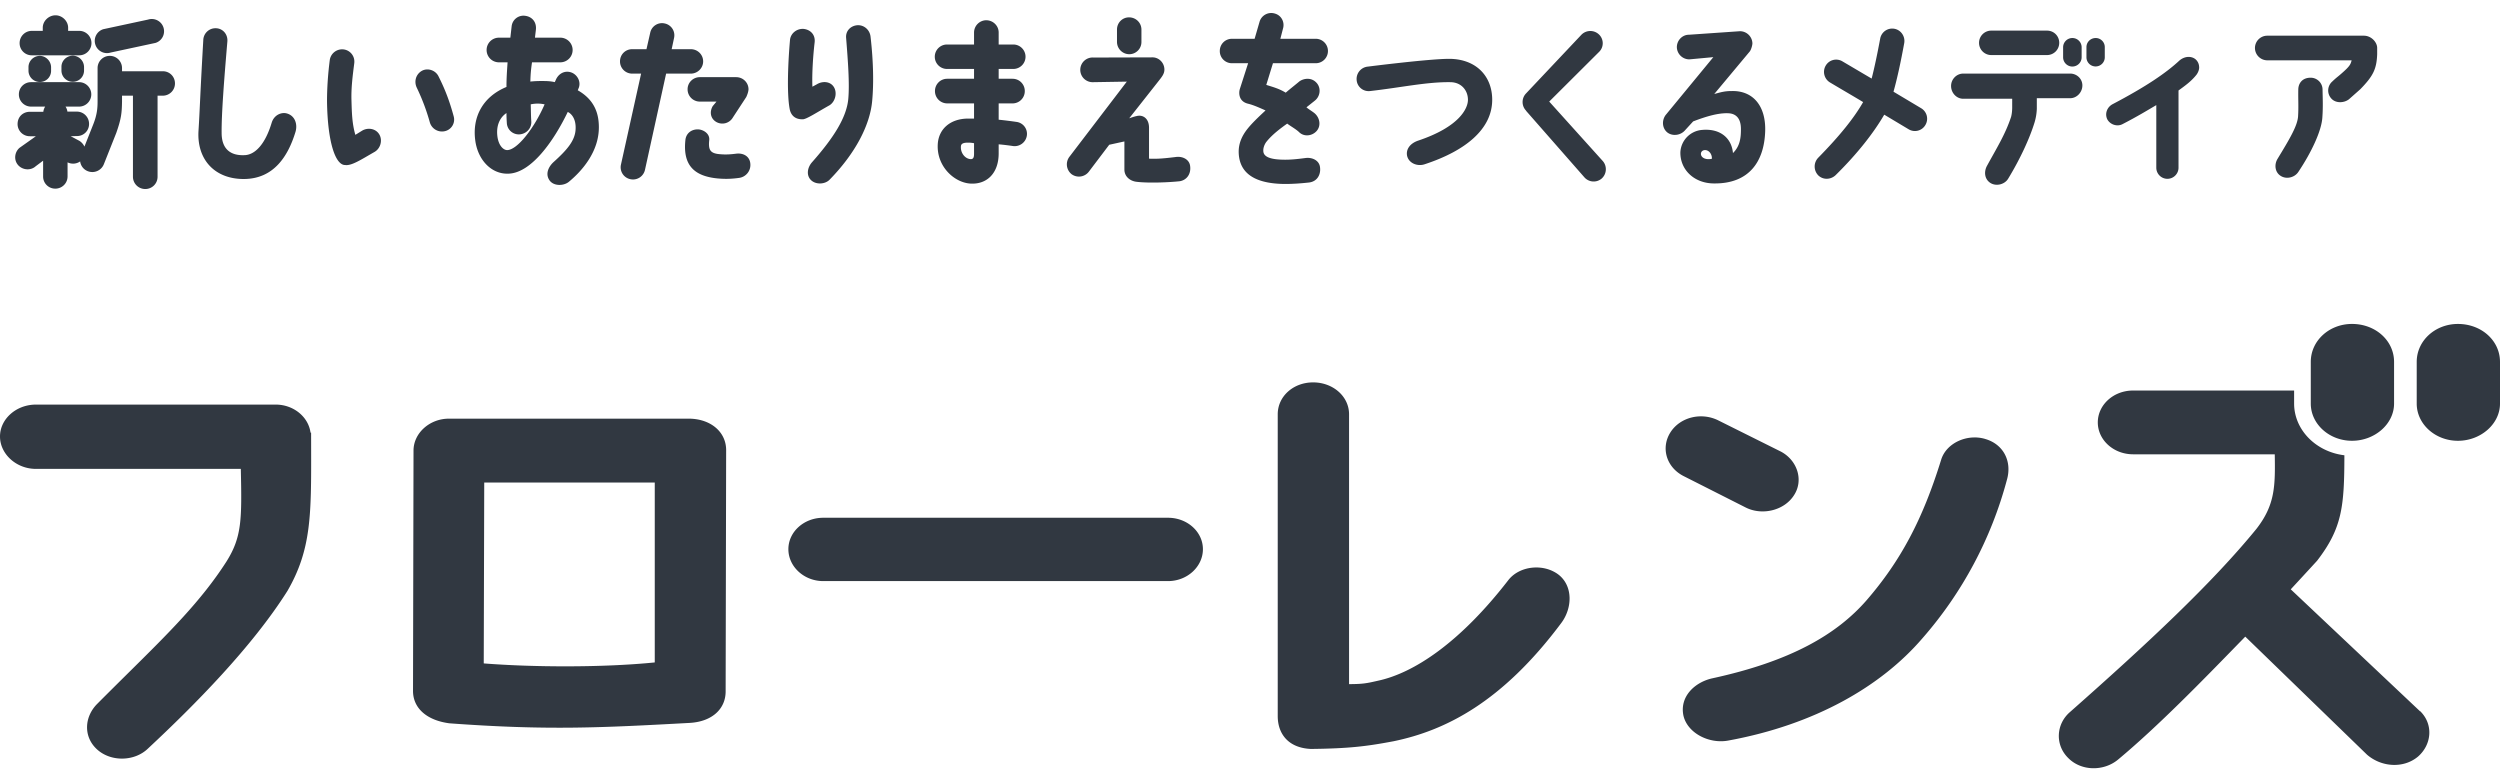
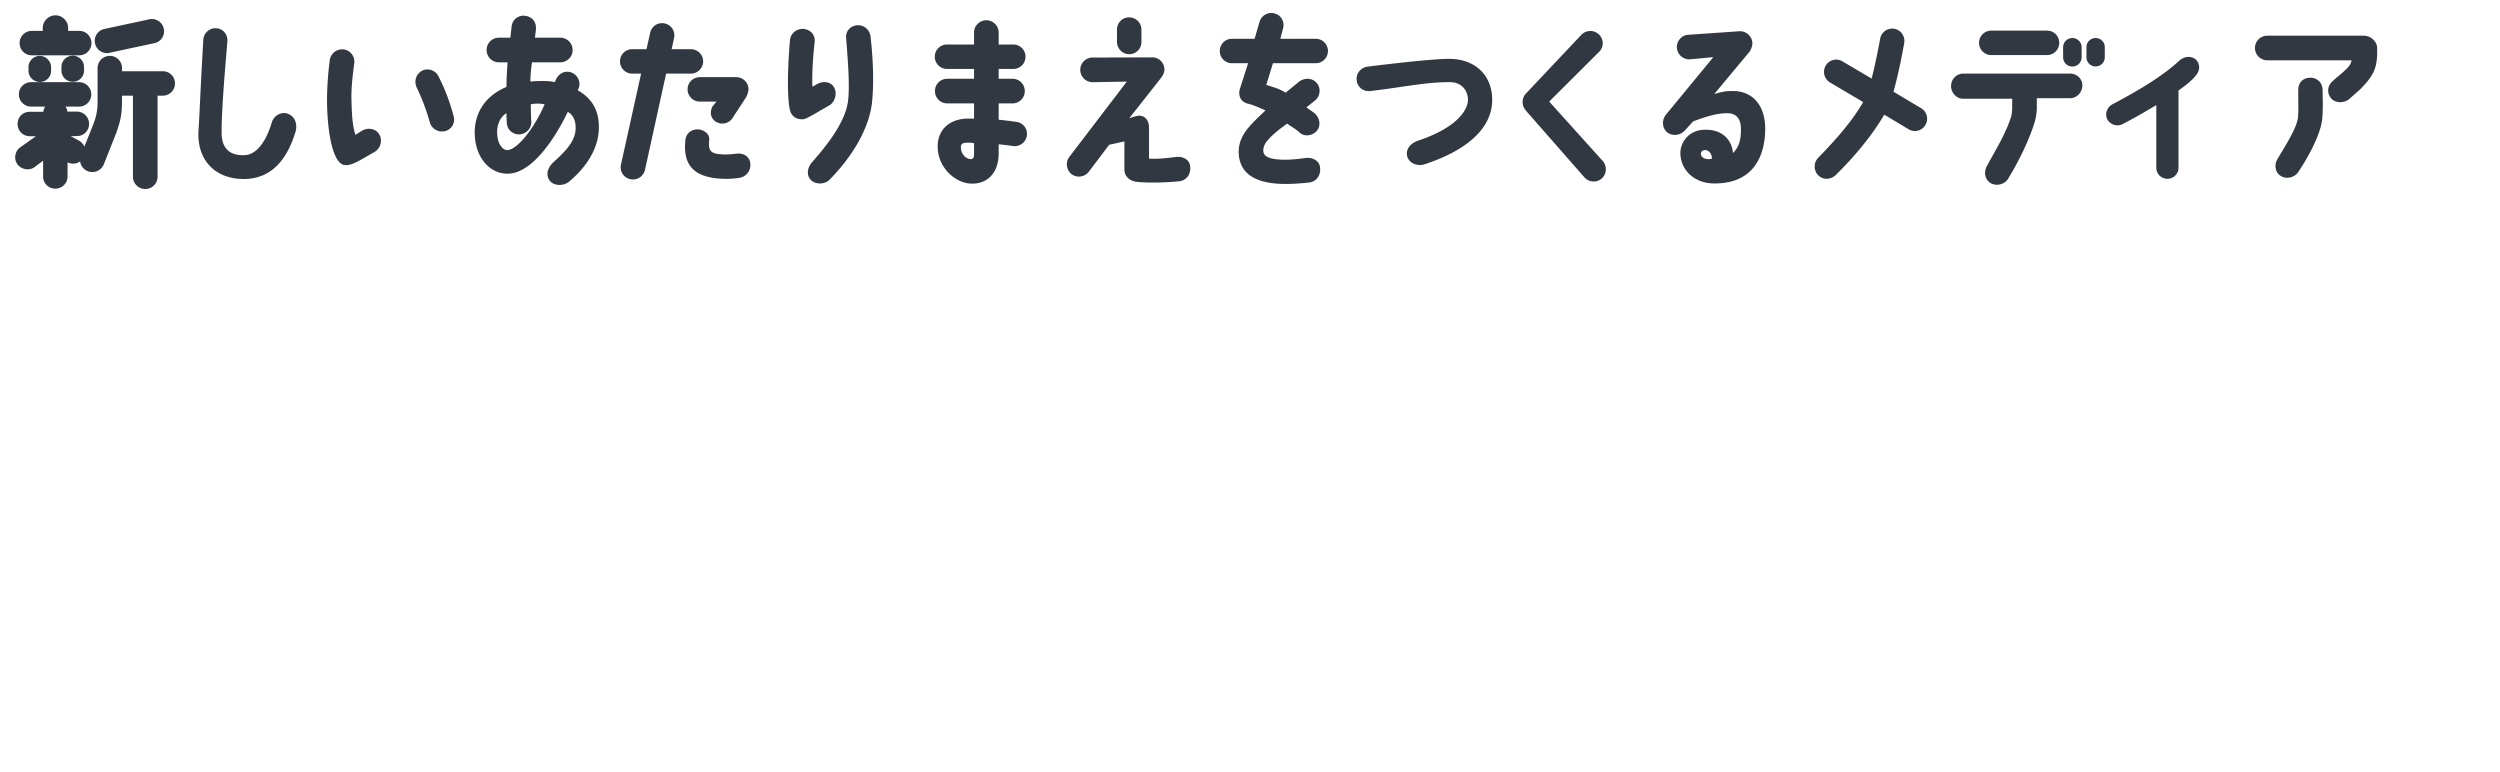
<svg xmlns="http://www.w3.org/2000/svg" width="162" height="50" fill="none">
  <path fill="#313841" d="M146.925 3.909a.804.804 0 0 1-.804-.804.8.8 0 0 1 .804-.792h6.252c.492 0 .864.431.864.791v.409c-.036.984-.276 1.428-1.092 2.268l-.732.648c-.3.24-.84.287-1.14-.037a.77.77 0 0 1 .048-1.104c.3-.288.384-.324.648-.564.492-.431.552-.564.612-.816zm.66 6.384c.78-1.284 1.308-2.16 1.332-2.784.036-.613 0-1.057.012-1.693 0-.431.276-.78.792-.78a.77.77 0 0 1 .78.78c.012.6.036 1.128-.012 1.789-.048.864-.708 2.268-1.56 3.54-.24.36-.768.492-1.14.252-.372-.229-.432-.732-.204-1.104m-5.337-6.47a.67.67 0 0 1 .252.468c.036.228-.096.456-.168.552-.324.408-.684.672-1.164 1.02v5.004c0 .396-.324.72-.72.72a.72.72 0 0 1-.72-.72V6.811c-.552.324-1.26.756-2.196 1.236-.348.18-.804.024-.984-.324-.168-.36-.012-.78.348-.972 2.196-1.152 3.48-2.04 4.308-2.808.3-.276.732-.348 1.044-.12m-13.214-1.839h3.612c.444 0 .792.348.792.792a.79.79 0 0 1-.792.792h-3.612a.791.791 0 1 1 0-1.584M127.222 6.4c-.444 0-.792-.384-.792-.828 0-.432.348-.804.792-.804h6.924c.432 0 .792.336.792.768 0 .444-.36.828-.792.828h-2.16v.684a3.5 3.5 0 0 1-.144.876c-.324 1.056-.936 2.376-1.716 3.66-.228.372-.768.504-1.14.276-.384-.24-.444-.72-.228-1.116.636-1.164 1.188-2.04 1.56-3.168.048-.168.072-.42.072-.6V6.4zm7.068-3.936a.6.6 0 0 1 .6.588v.66c0 .336-.276.6-.6.6a.6.6 0 0 1-.6-.6v-.66a.6.6 0 0 1 .6-.588m1.512 0c.324 0 .588.264.588.588v.66a.594.594 0 1 1-1.188 0v-.66c0-.324.264-.588.6-.588m-16.859 8.891c-.324.3-.816.312-1.128 0a.82.82 0 0 1 0-1.128c1.392-1.416 2.328-2.58 2.916-3.612-.636-.384-1.344-.792-2.148-1.272a.8.8 0 0 1-.276-1.092.784.784 0 0 1 1.08-.276c.696.408 1.32.78 1.896 1.116.192-.744.372-1.62.552-2.58a.79.79 0 0 1 .912-.648c.432.072.72.492.648.924-.216 1.188-.444 2.256-.696 3.156l1.788 1.068a.79.79 0 0 1 .276 1.092.784.784 0 0 1-1.08.276l-1.584-.948c-.684 1.176-1.74 2.532-3.156 3.924M112.212 5.9c1.38-.037 2.22.96 2.172 2.591-.06 1.992-1.056 3.42-3.312 3.396-1.296 0-2.208-.9-2.184-2.028a1.53 1.53 0 0 1 1.404-1.44c1.188-.108 1.92.54 2.004 1.5.456-.444.516-.996.516-1.524.012-.816-.408-1.044-.828-1.056-.636-.024-1.392.192-2.268.528l-.516.564c-.276.336-.804.42-1.152.156-.348-.276-.372-.792-.108-1.14l3.084-3.744-1.548.144a.81.81 0 0 1-.816-.792c0-.432.348-.804.78-.804l3.3-.228a.81.81 0 0 1 .816.78c0 .12-.072.396-.168.528l-2.304 2.76c.408-.108.66-.192 1.128-.192m-1.992 4.055c-.012.216.24.432.708.336.024-.264-.156-.54-.408-.564-.168-.012-.288.084-.3.228M98.89 7.182h.011a.805.805 0 0 1-.024-1.116l3.6-3.816a.81.81 0 0 1 1.128-.024c.324.3.336.804.036 1.116l-3.252 3.24 3.48 3.863a.81.81 0 0 1-.084 1.128.8.8 0 0 1-1.128-.096zM88.775 5.9a.777.777 0 0 1-.864-.707.804.804 0 0 1 .72-.876s4.056-.516 5.316-.504c1.728.024 2.748 1.14 2.748 2.652 0 1.908-1.74 3.312-4.368 4.176-.444.156-1.008-.036-1.14-.516-.096-.384.12-.804.696-1.008 2.664-.888 3.24-2.076 3.24-2.652s-.396-1.128-1.128-1.14c-1.536-.024-3.204.348-5.22.576m-3.516-3.388a.791.791 0 1 1 0 1.584h-2.772l-.432 1.404c.408.132.804.228 1.26.504.276-.24.588-.48.888-.732.264-.192.804-.3 1.152.144.264.348.18.852-.168 1.116-.18.144-.36.288-.528.42.12.12.468.312.588.444.3.312.348.792.06 1.104-.3.324-.816.372-1.128.06-.18-.18-.588-.408-.768-.552-.42.3-.96.696-1.344 1.176-.132.168-.216.408-.204.588 0 .372.408.576 1.416.576.48 0 .936-.06 1.308-.108.432-.06.888.144.948.576.072.48-.168.936-.696 1.008-.432.048-.984.096-1.56.096-2.424-.012-3-1.044-3.012-2.088 0-.54.204-1.02.564-1.476.276-.348.684-.744 1.176-1.2-.324-.144-.768-.348-1.116-.432-.636-.144-.624-.708-.552-.948l.54-1.68h-1.044a.784.784 0 0 1-.792-.792c0-.444.348-.792.792-.792h1.464l.324-1.116a.79.79 0 0 1 .996-.516c.42.12.648.564.516.984l-.168.648zm-12.086 1a.8.8 0 0 1-.792-.792v-.804c0-.444.348-.792.78-.792.444 0 .804.348.804.792v.804a.79.79 0 0 1-.792.792m-3.732 7.776a.814.814 0 0 1-.144-1.128l3.72-4.872-2.172.036a.8.8 0 1 1 .024-1.596l3.816-.012c.408 0 .768.348.768.792 0 .3-.192.504-.444.828l-1.836 2.328c.216-.072.312-.108.48-.144.408-.108.804.156.804.756v2.004c.54.024.948-.012 1.74-.108.432-.06.876.156.924.588.072.54-.252.924-.684.984-.672.072-1.992.132-2.784.036-.432-.048-.792-.348-.792-.792V9.165l-.984.216-1.308 1.728a.807.807 0 0 1-1.128.18M63.91 1.313c.444 0 .804.36.804.791v.78h.948a.791.791 0 1 1 0 1.584h-.948v.636h.9c.444 0 .792.36.792.792a.794.794 0 0 1-.792.805h-.9v1.056c.36.036.744.083 1.164.144a.78.78 0 0 1 .66.9.8.8 0 0 1-.912.66 15 15 0 0 0-.912-.109v.612c-.012 1.309-.804 1.992-1.824 1.932-1.056-.06-2.196-1.116-2.124-2.532.048-1.008.816-1.668 1.944-1.68h.408V6.7h-1.74a.794.794 0 0 1-.792-.804c0-.431.348-.792.792-.792h1.74v-.636h-1.752a.791.791 0 1 1 0-1.584h1.752v-.78a.8.8 0 0 1 .792-.792m-.792 8.64V9.28a2 2 0 0 0-.396-.037c-.312 0-.456.072-.456.264-.024.42.288.805.66.805.144-.013.192-.109.192-.36M53.76 6.818c-.816.456-1.5.912-1.74.912-.456.012-.768-.216-.852-.684-.192-1.044-.096-3.096.024-4.452.036-.432.444-.756.888-.72.432.048.768.372.708.876-.096.816-.18 2.004-.144 2.868l.288-.156c.372-.228.876-.192 1.104.18s.096.936-.276 1.176m1.8-5.184c.432-.024.804.3.852.744.192 1.668.204 3.084.108 4.128-.132 1.596-1.104 3.444-2.76 5.136-.3.312-.9.336-1.212.024s-.228-.804.06-1.14c1.416-1.596 2.268-2.94 2.364-4.152.084-.972-.024-2.424-.144-3.924-.036-.444.288-.78.732-.816m-14.712 9.977a.787.787 0 0 1-.612-.936l1.308-5.904h-.576a.79.79 0 0 1-.792-.792c0-.444.348-.792.792-.792h.924l.24-1.056a.78.78 0 0 1 .936-.612.783.783 0 0 1 .612.936l-.156.732h1.236c.444 0 .804.348.804.792 0 .432-.36.792-.804.792h-1.596L41.796 11a.796.796 0 0 1-.948.612M47.7 5c.444 0 .804.348.804.792-.012.156-.06.3-.144.492l-.864 1.32a.79.79 0 0 1-1.08.3c-.408-.24-.432-.696-.228-1.032l.24-.288h-1.08a.794.794 0 0 1-.792-.804c0-.432.36-.78.792-.78zm.192 6.528c-.444.06-.852.084-1.38.036-1.536-.144-2.268-.864-2.1-2.472.036-.444.384-.72.828-.708.324.012.756.264.72.684-.072.648.06.876.696.924.384.036.696.012 1.068-.036.456-.048.876.18.9.684a.844.844 0 0 1-.732.888m-14.881-.278c-1.14.084-2.064-.876-2.22-2.196-.18-1.452.468-2.772 2.028-3.42 0-.576.036-1.068.072-1.596h-.6a.799.799 0 0 1 0-1.596h.78l.084-.744a.77.77 0 0 1 .888-.672c.432.06.732.396.684.888-.024.228-.048.384-.06.528h1.68a.799.799 0 0 1 0 1.596h-1.872c-.072.48-.096.804-.108 1.248.204-.024.468-.036.684-.036.348 0 .576 0 .9.072.024-.06.036-.072.06-.132.168-.408.564-.636.984-.504.408.132.672.6.504 1.02-.024.048-.036.096-.06.144 1.14.648 1.368 1.584 1.368 2.4 0 1.584-1.092 2.832-1.956 3.54-.348.276-1.008.276-1.26-.132-.264-.408-.036-.864.276-1.152.852-.768 1.368-1.356 1.428-2.064.06-.696-.24-1.068-.504-1.188-.912 1.896-2.34 3.9-3.78 3.996m-.192-3.924c-.432.288-.672.816-.588 1.5.072.6.384.9.636.9.648-.012 1.74-1.392 2.424-2.964a2.1 2.1 0 0 0-.9 0c.012.324.012.768.036 1.092.036.444-.312.816-.744.852a.776.776 0 0 1-.84-.732c-.012-.192-.024-.372-.024-.648m-10.452 3.368c-.624.012-1.14-1.452-1.176-4.128 0-.936.072-1.848.18-2.688a.81.81 0 0 1 .924-.672c.432.072.72.468.66.9-.096.756-.204 1.56-.18 2.388.024.792.036 1.5.252 2.244.18-.108.348-.216.468-.288.384-.204.876-.108 1.092.276s.06.9-.312 1.116c-.864.492-1.488.912-1.908.852m5.484-2.772a13.5 13.5 0 0 0-.84-2.232c-.192-.396-.072-.864.312-1.092.372-.216.876-.06 1.08.324.444.876.732 1.644.996 2.616a.77.77 0 0 1-.564.96.82.82 0 0 1-.984-.576m-10.249.041c.156-.528.648-.708.984-.612.528.144.708.696.564 1.188-.492 1.62-1.428 3.036-3.312 3.06s-3.084-1.224-2.976-3.108c.084-1.32.108-2.376.312-5.916a.79.79 0 0 1 .84-.744c.444.024.756.408.72.852-.216 2.532-.384 4.716-.372 5.928 0 1.08.612 1.5 1.536 1.44.636-.048 1.284-.696 1.704-2.088M2.063 3.584a.784.784 0 0 1-.792-.792c0-.432.348-.792.792-.792h.708v-.204c0-.432.384-.804.828-.804.432 0 .816.372.816.804V2h.72a.791.791 0 1 1 0 1.584zM1.175 10.7c-.288-.324-.24-.828.084-1.116l1.068-.756h-.384a.79.79 0 0 1-.804-.78c0-.504.372-.804.792-.804h.876c.012-.12.06-.24.12-.336h-.912a.79.79 0 0 1-.792-.792c0-.444.348-.792.792-.792h3.108a.791.791 0 1 1 0 1.584h-.876c.06.096.108.204.12.324h.612c.444 0 .792.36.792.792a.776.776 0 0 1-.792.792l-.396.012.564.3a.87.87 0 0 1 .324.372l.576-1.452c.24-.612.276-1.032.276-1.464V4.412a.791.791 0 1 1 1.584 0v.204h2.64c.444 0 .791.348.791.792a.79.79 0 0 1-.791.792h-.337v5.256c0 .444-.36.792-.791.792a.794.794 0 0 1-.804-.792V6.2h-.708v.384c-.012.744-.048 1.104-.372 2.028L6.73 10.64a.803.803 0 0 1-1.032.456.78.78 0 0 1-.504-.636.8.8 0 0 1-.816.06v.912c0 .444-.36.792-.792.792a.784.784 0 0 1-.792-.792v-1.02l-.48.36c-.324.3-.852.252-1.14-.072m.672-6.348c0-.408.336-.732.744-.732.396.012.72.348.72.744v.228a.72.72 0 0 1-.744.72.733.733 0 0 1-.72-.732zm2.136-.024c0-.396.336-.72.744-.72.396.012.72.336.72.744v.228a.727.727 0 0 1-.744.72.733.733 0 0 1-.72-.732zm3.192-.924a.79.79 0 0 1-.996-.516.79.79 0 0 1 .516-.996l2.904-.624a.795.795 0 0 1 .995.516.79.79 0 0 1-.515.996z" />
-   <path fill="#313841" fill-rule="evenodd" d="M159.274 20.992c-1.471 0-2.671 1.082-2.671 2.458v2.703c0 1.327 1.2 2.41 2.671 2.41 1.472 0 2.726-1.083 2.726-2.41V23.45c0-1.376-1.2-2.458-2.726-2.458m-61.534 16.6c-3.128 4.045-6.114 6.019-8.443 6.518l-.078.018c-.637.144-.897.203-1.8.203V26.845c0-1.16-1.043-2.066-2.33-2.066s-2.292.91-2.292 2.066v19.557c0 1.126.663 2.066 2.156 2.13 2.432-.03 3.546-.157 5.354-.5 3.334-.69 7.02-2.507 10.875-7.677.695-.94.766-2.35-.173-3.105-.972-.754-2.536-.597-3.27.343m50.702.596 8.373 7.898.011-.005c.868.847.76 2.164-.142 2.948-.939.783-2.362.685-3.301-.127l-7.889-7.649-.342.352h-.001c-2.46 2.528-5.306 5.453-7.894 7.61-.939.783-2.395.754-3.231-.093-.868-.847-.798-2.194.103-2.977 4.969-4.388 9.209-8.34 12.092-11.88 1.217-1.566 1.217-2.79 1.184-4.827h-9.176c-1.282 0-2.291-.94-2.291-2.067 0-1.126 1.004-2.066 2.291-2.066h10.43v.842c0 1.714 1.423 3.134 3.258 3.354-.005 3.335-.146 4.726-1.77 6.836 0 0-.662.725-1.705 1.85M17.864 26.217c1.145 0 2.117.783 2.258 1.816l.006.005h.032l.002 1.043v.002c.009 4.288.013 6.529-1.533 9.204-2.291 3.633-6.01 7.394-9.035 10.214-.868.847-2.4.882-3.301.064s-.836-2.1 0-2.948c.697-.7 1.357-1.354 1.984-1.974 2.687-2.656 4.756-4.7 6.389-7.241 1.01-1.602 1.01-2.728.939-6.018H2.329c-1.287 0-2.329-.975-2.329-2.1 0-1.127 1.043-2.067 2.33-2.067zm26.828.912H29.087c-1.249 0-2.291.94-2.291 2.066l-.033 15.576c0 1.126.901 1.91 2.362 2.1 6.419.47 9.823.285 15.579-.027l.026-.002c1.422-.093 2.291-.91 2.291-2.037l.033-15.576c.032-1.19-.94-2.066-2.362-2.1m-2.259 15.796c-3.404.343-7.922.313-11.087.064l.032-11.723h11.05v11.659zm33.257-9.374H53.347c-1.25 0-2.26.911-2.26 2.037 0 1.127 1.01 2.067 2.26 2.067H75.69c1.249 0 2.259-.94 2.259-2.067 0-1.126-1.01-2.037-2.26-2.037m37.443-.66c1.075.533 2.503.185 3.127-.813.625-.97.207-2.258-.868-2.82l-4.029-2.008c-1.113-.564-2.503-.22-3.128.783-.624 1.004-.244 2.257.869 2.82zm12.646-3.07c.314-1.097 1.666-1.724 2.85-1.381h-.005c1.216.342 1.77 1.473 1.422 2.663a25.6 25.6 0 0 1-5.489 10.278c-2.644 3.07-6.918 5.578-12.581 6.61-1.216.221-2.606-.47-2.883-1.596-.277-1.253.733-2.193 1.879-2.443 5.039-1.097 8.03-2.82 9.974-5.044 2.226-2.57 3.649-5.263 4.833-9.088m23.961-6.37c0-1.377 1.2-2.459 2.671-2.459 1.526 0 2.726 1.082 2.726 2.458v2.703c0 1.327-1.254 2.41-2.726 2.41s-2.671-1.083-2.671-2.41z" clip-rule="evenodd" />
</svg>